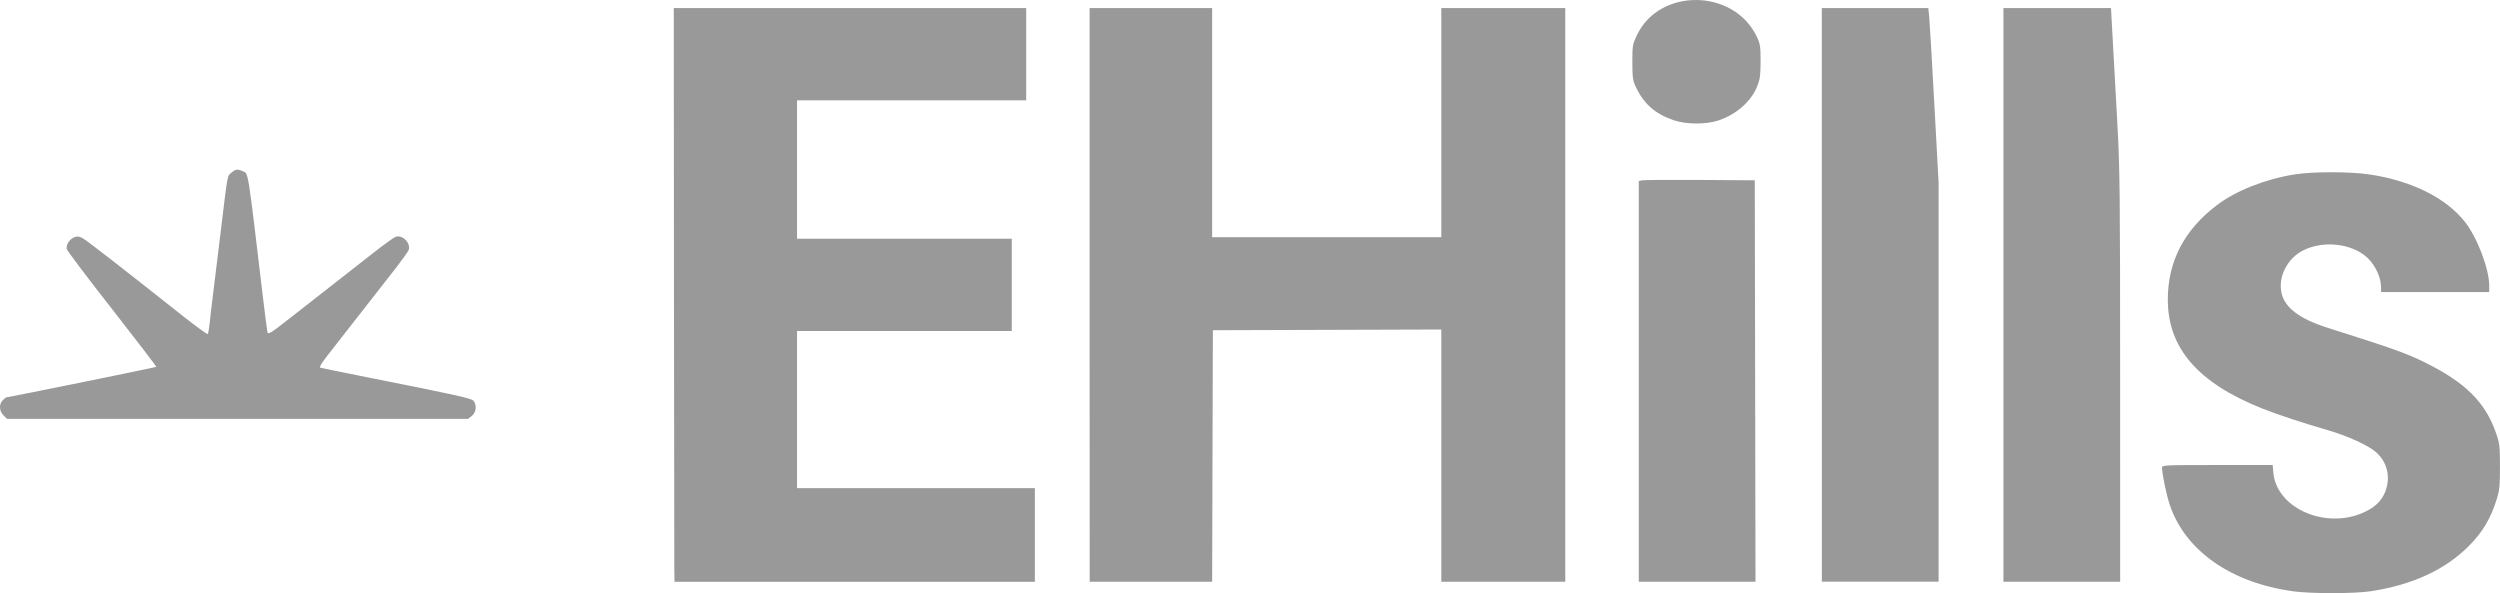
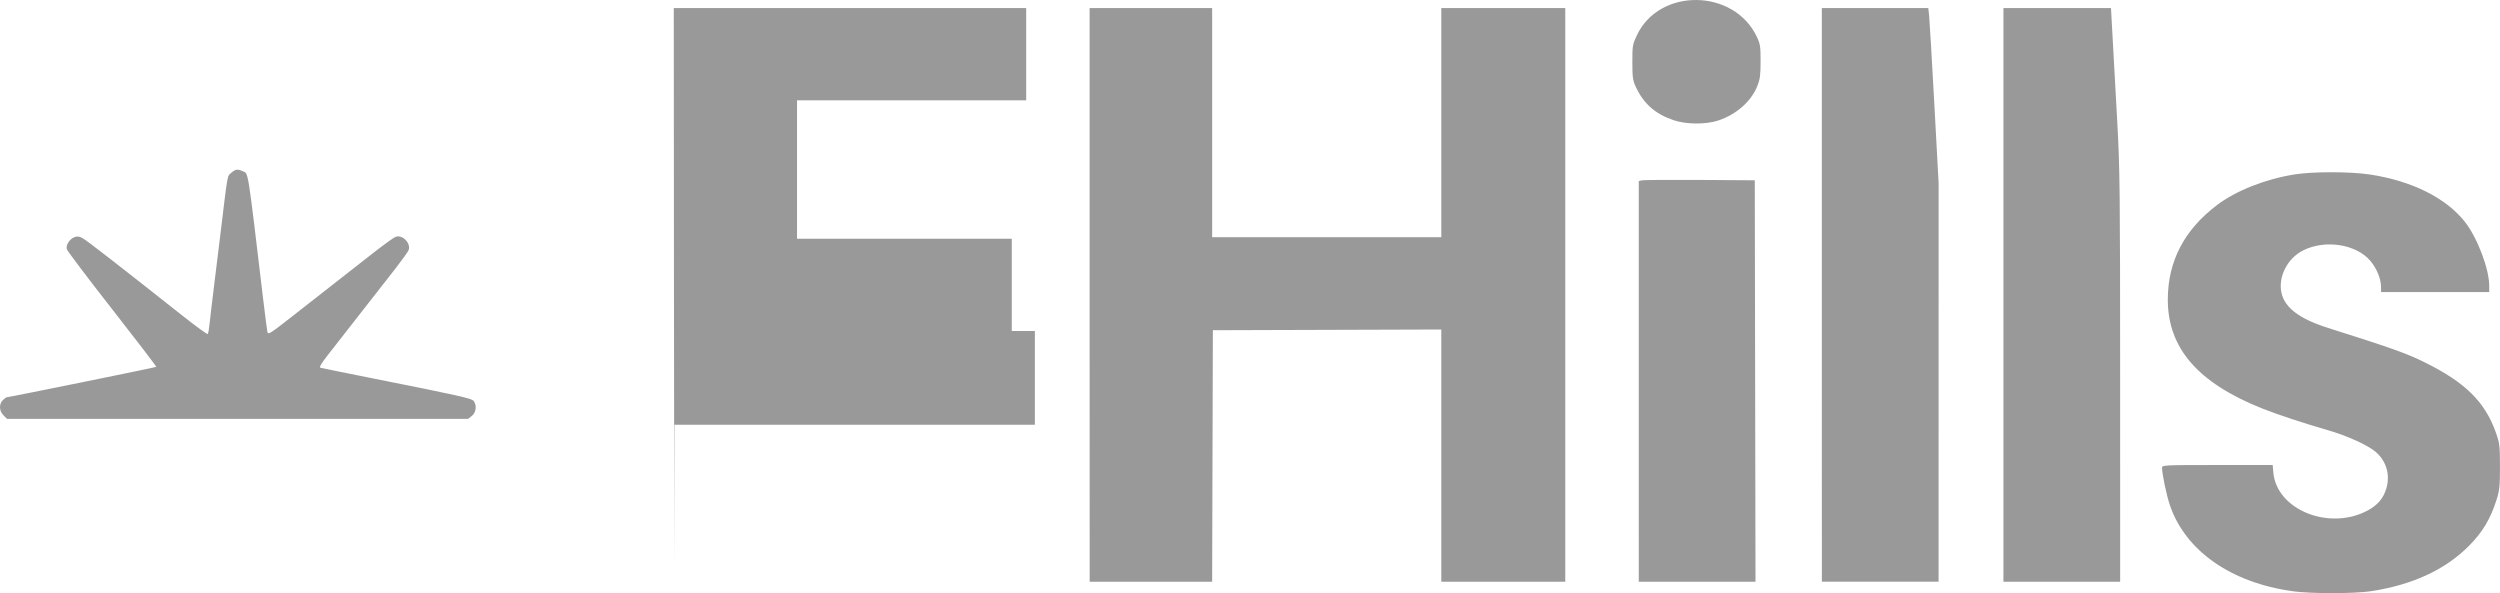
<svg xmlns="http://www.w3.org/2000/svg" width="69.734mm" height="16.544mm" viewBox="0 0 69.734 16.544" version="1.1" id="svg1" xml:space="preserve">
  <defs id="defs1" />
  <g id="layer1" transform="translate(-14.206,-127.753)">
-     <path style="fill:#999999;stroke-width:0.511" d="m 78.151,144.243 c -1.714,-0.237 -2.986,-1.128 -3.418,-2.395 -0.095,-0.278 -0.22,-0.875 -0.22,-1.049 0,-0.072 0.063,-0.075 1.543,-0.075 h 1.543 l 0.019,0.211 c 0.092,1.035 1.549,1.627 2.618,1.064 0.288,-0.152 0.453,-0.344 0.535,-0.626 0.11,-0.376 1.07e-4,-0.754 -0.294,-1.012 -0.211,-0.185 -0.793,-0.451 -1.32,-0.603 -0.681,-0.196 -1.407,-0.436 -1.842,-0.608 -1.799,-0.714 -2.642,-1.685 -2.641,-3.043 10e-4,-1.063 0.456,-1.939 1.366,-2.63 0.531,-0.403 1.347,-0.727 2.164,-0.858 0.513,-0.083 1.56,-0.082 2.111,0.002 1.164,0.176 2.118,0.652 2.644,1.317 0.347,0.439 0.68,1.314 0.68,1.786 v 0.176 h -1.508 -1.508 l -0.002,-0.151 c -0.003,-0.224 -0.119,-0.507 -0.296,-0.718 -0.392,-0.466 -1.256,-0.603 -1.873,-0.295 -0.447,0.222 -0.712,0.75 -0.604,1.201 0.098,0.407 0.508,0.713 1.287,0.96 1.827,0.579 2.192,0.709 2.721,0.971 1.116,0.552 1.67,1.101 1.969,1.952 0.105,0.299 0.113,0.365 0.114,0.944 3.62e-4,0.542 -0.012,0.663 -0.094,0.925 -0.166,0.531 -0.391,0.908 -0.77,1.289 -0.665,0.668 -1.571,1.087 -2.734,1.266 -0.466,0.071 -1.676,0.072 -2.191,4.1e-4 z m -45.136,-0.675 c -0.003,-0.227 -0.007,-3.827 -0.01,-8.001 l -0.005,-7.589 h 4.915 4.915 v 1.287 1.287 h -3.196 -3.196 v 1.93 1.93 h 2.995 2.995 v 1.287 1.287 h -2.995 -2.995 v 2.191 2.191 h 3.317 3.317 v 1.307 1.307 h -5.026 -5.026 z m 11.584,-7.589 v -8.001 h 1.709 1.709 v 3.196 3.196 h 3.196 3.196 v -3.196 -3.196 h 1.729 1.729 v 8.001 8.001 h -1.729 -1.729 v -3.518 -3.518 l -3.186,0.01 -3.186,0.01 -0.01,3.508 -0.01,3.508 h -1.708 -1.708 z m 15.318,2.413 v -5.588 l 0.09,-0.021 c 0.05,-0.011 0.778,-0.016 1.618,-0.011 l 1.528,0.01 0.01,5.599 0.01,5.599 h -1.628 -1.628 z m 5.106,-2.413 v -8.001 h 1.485 1.485 l 0.023,0.211 c 0.013,0.116 0.077,1.215 0.144,2.442 l 0.121,2.231 -4.08e-4,5.558 -4.04e-4,5.558 h -1.628 -1.628 z m 5.066,0 v -8.001 h 1.5 1.5 l 0.048,0.874 c 0.026,0.481 0.084,1.517 0.127,2.302 0.072,1.294 0.08,1.961 0.08,7.126 l 5.1e-4,5.699 h -1.628 -1.628 z m -55.786,3.359 c -0.122,-0.122 -0.13,-0.312 -0.018,-0.424 0.044,-0.044 0.094,-0.081 0.111,-0.081 0.064,-2.2e-4 4.152,-0.831 4.168,-0.847 0.009,-0.009 -0.543,-0.732 -1.227,-1.605 -0.684,-0.873 -1.255,-1.629 -1.268,-1.679 -0.03,-0.115 0.077,-0.282 0.214,-0.334 0.08,-0.03 0.134,-0.023 0.233,0.032 0.118,0.065 1.007,0.756 2.791,2.167 0.367,0.29 0.679,0.516 0.693,0.503 0.014,-0.014 0.038,-0.143 0.052,-0.287 0.014,-0.144 0.071,-0.623 0.126,-1.065 0.055,-0.442 0.136,-1.103 0.18,-1.467 0.204,-1.692 0.184,-1.579 0.299,-1.678 0.12,-0.103 0.175,-0.111 0.321,-0.044 0.161,0.073 0.127,-0.139 0.564,3.531 0.057,0.475 0.112,0.905 0.123,0.954 0.018,0.082 0.08,0.043 0.672,-0.421 0.959,-0.751 1.719,-1.346 2.305,-1.804 0.286,-0.223 0.558,-0.419 0.605,-0.433 0.189,-0.06 0.42,0.176 0.359,0.368 -0.013,0.042 -0.179,0.274 -0.367,0.516 -0.189,0.241 -0.645,0.825 -1.014,1.297 -0.369,0.472 -0.776,0.993 -0.904,1.157 -0.148,0.191 -0.214,0.304 -0.181,0.315 0.028,0.009 0.651,0.136 1.384,0.282 2.514,0.5 2.842,0.574 2.897,0.649 0.09,0.123 0.064,0.321 -0.054,0.414 l -0.106,0.083 h -6.429 -6.429 z m 46.579,-8.235 c -0.513,-0.175 -0.835,-0.462 -1.054,-0.94 -0.077,-0.167 -0.09,-0.264 -0.09,-0.677 -4.39e-4,-0.46 0.006,-0.495 0.128,-0.753 0.63,-1.33 2.712,-1.299 3.346,0.05 0.093,0.198 0.104,0.269 0.103,0.683 -5.1e-4,0.387 -0.016,0.5 -0.093,0.692 -0.17,0.424 -0.581,0.786 -1.081,0.954 -0.352,0.118 -0.901,0.114 -1.259,-0.008 z" id="path10" />
+     <path style="fill:#999999;stroke-width:0.511" d="m 78.151,144.243 c -1.714,-0.237 -2.986,-1.128 -3.418,-2.395 -0.095,-0.278 -0.22,-0.875 -0.22,-1.049 0,-0.072 0.063,-0.075 1.543,-0.075 h 1.543 l 0.019,0.211 c 0.092,1.035 1.549,1.627 2.618,1.064 0.288,-0.152 0.453,-0.344 0.535,-0.626 0.11,-0.376 1.07e-4,-0.754 -0.294,-1.012 -0.211,-0.185 -0.793,-0.451 -1.32,-0.603 -0.681,-0.196 -1.407,-0.436 -1.842,-0.608 -1.799,-0.714 -2.642,-1.685 -2.641,-3.043 10e-4,-1.063 0.456,-1.939 1.366,-2.63 0.531,-0.403 1.347,-0.727 2.164,-0.858 0.513,-0.083 1.56,-0.082 2.111,0.002 1.164,0.176 2.118,0.652 2.644,1.317 0.347,0.439 0.68,1.314 0.68,1.786 v 0.176 h -1.508 -1.508 l -0.002,-0.151 c -0.003,-0.224 -0.119,-0.507 -0.296,-0.718 -0.392,-0.466 -1.256,-0.603 -1.873,-0.295 -0.447,0.222 -0.712,0.75 -0.604,1.201 0.098,0.407 0.508,0.713 1.287,0.96 1.827,0.579 2.192,0.709 2.721,0.971 1.116,0.552 1.67,1.101 1.969,1.952 0.105,0.299 0.113,0.365 0.114,0.944 3.62e-4,0.542 -0.012,0.663 -0.094,0.925 -0.166,0.531 -0.391,0.908 -0.77,1.289 -0.665,0.668 -1.571,1.087 -2.734,1.266 -0.466,0.071 -1.676,0.072 -2.191,4.1e-4 z m -45.136,-0.675 c -0.003,-0.227 -0.007,-3.827 -0.01,-8.001 l -0.005,-7.589 h 4.915 4.915 v 1.287 1.287 h -3.196 -3.196 v 1.93 1.93 h 2.995 2.995 v 1.287 1.287 h -2.995 -2.995 h 3.317 3.317 v 1.307 1.307 h -5.026 -5.026 z m 11.584,-7.589 v -8.001 h 1.709 1.709 v 3.196 3.196 h 3.196 3.196 v -3.196 -3.196 h 1.729 1.729 v 8.001 8.001 h -1.729 -1.729 v -3.518 -3.518 l -3.186,0.01 -3.186,0.01 -0.01,3.508 -0.01,3.508 h -1.708 -1.708 z m 15.318,2.413 v -5.588 l 0.09,-0.021 c 0.05,-0.011 0.778,-0.016 1.618,-0.011 l 1.528,0.01 0.01,5.599 0.01,5.599 h -1.628 -1.628 z m 5.106,-2.413 v -8.001 h 1.485 1.485 l 0.023,0.211 c 0.013,0.116 0.077,1.215 0.144,2.442 l 0.121,2.231 -4.08e-4,5.558 -4.04e-4,5.558 h -1.628 -1.628 z m 5.066,0 v -8.001 h 1.5 1.5 l 0.048,0.874 c 0.026,0.481 0.084,1.517 0.127,2.302 0.072,1.294 0.08,1.961 0.08,7.126 l 5.1e-4,5.699 h -1.628 -1.628 z m -55.786,3.359 c -0.122,-0.122 -0.13,-0.312 -0.018,-0.424 0.044,-0.044 0.094,-0.081 0.111,-0.081 0.064,-2.2e-4 4.152,-0.831 4.168,-0.847 0.009,-0.009 -0.543,-0.732 -1.227,-1.605 -0.684,-0.873 -1.255,-1.629 -1.268,-1.679 -0.03,-0.115 0.077,-0.282 0.214,-0.334 0.08,-0.03 0.134,-0.023 0.233,0.032 0.118,0.065 1.007,0.756 2.791,2.167 0.367,0.29 0.679,0.516 0.693,0.503 0.014,-0.014 0.038,-0.143 0.052,-0.287 0.014,-0.144 0.071,-0.623 0.126,-1.065 0.055,-0.442 0.136,-1.103 0.18,-1.467 0.204,-1.692 0.184,-1.579 0.299,-1.678 0.12,-0.103 0.175,-0.111 0.321,-0.044 0.161,0.073 0.127,-0.139 0.564,3.531 0.057,0.475 0.112,0.905 0.123,0.954 0.018,0.082 0.08,0.043 0.672,-0.421 0.959,-0.751 1.719,-1.346 2.305,-1.804 0.286,-0.223 0.558,-0.419 0.605,-0.433 0.189,-0.06 0.42,0.176 0.359,0.368 -0.013,0.042 -0.179,0.274 -0.367,0.516 -0.189,0.241 -0.645,0.825 -1.014,1.297 -0.369,0.472 -0.776,0.993 -0.904,1.157 -0.148,0.191 -0.214,0.304 -0.181,0.315 0.028,0.009 0.651,0.136 1.384,0.282 2.514,0.5 2.842,0.574 2.897,0.649 0.09,0.123 0.064,0.321 -0.054,0.414 l -0.106,0.083 h -6.429 -6.429 z m 46.579,-8.235 c -0.513,-0.175 -0.835,-0.462 -1.054,-0.94 -0.077,-0.167 -0.09,-0.264 -0.09,-0.677 -4.39e-4,-0.46 0.006,-0.495 0.128,-0.753 0.63,-1.33 2.712,-1.299 3.346,0.05 0.093,0.198 0.104,0.269 0.103,0.683 -5.1e-4,0.387 -0.016,0.5 -0.093,0.692 -0.17,0.424 -0.581,0.786 -1.081,0.954 -0.352,0.118 -0.901,0.114 -1.259,-0.008 z" id="path10" />
  </g>
</svg>